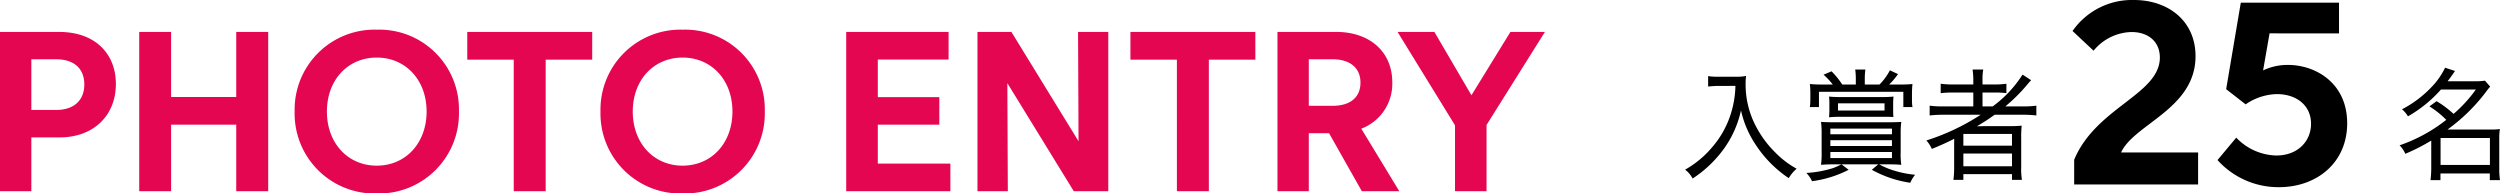
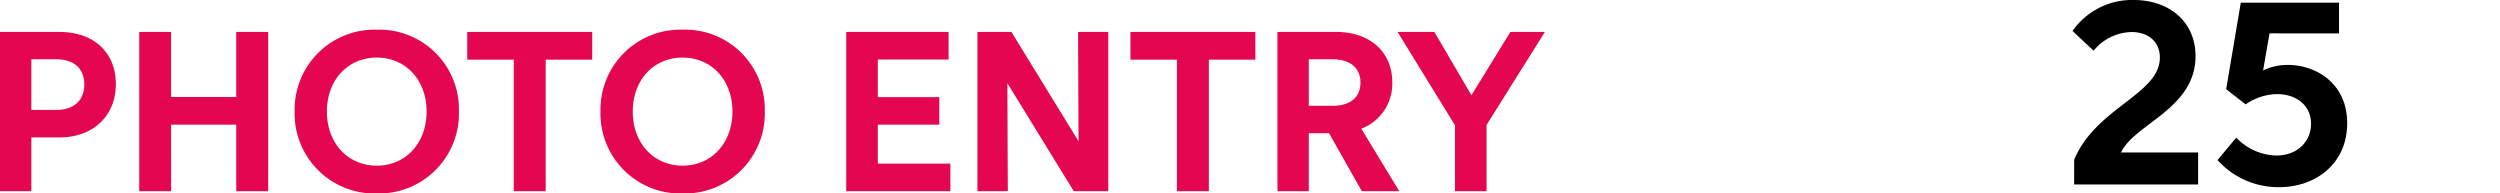
<svg xmlns="http://www.w3.org/2000/svg" width="371.14" height="28.724" viewBox="0 0 371.14 28.724">
  <defs>
    <style>.a{fill:#e40650;}</style>
  </defs>
  <g transform="translate(-10805.683 9951.387)">
    <path class="a" d="M7.335-7.987H11.5c5.162,0,8.385-3.326,8.385-7.926,0-4.448-3.02-7.732-8.416-7.732H2.683V0H7.335Zm0-4.08v-7.518h3.693c2.6,0,4.172,1.336,4.172,3.734,0,2.346-1.53,3.785-4.172,3.785ZM23.35,0h4.733V-9.875h9.671V0H42.5V-23.646H37.754v9.66H28.083v-9.66H23.35ZM58.615.337a11.886,11.886,0,0,0,12.2-12.19,11.828,11.828,0,0,0-12.17-12.129A11.869,11.869,0,0,0,46.425-11.833,11.867,11.867,0,0,0,58.615.337Zm0-4.131c-4.295,0-7.4-3.346-7.4-8.028,0-4.713,3.122-8.018,7.4-8.018s7.4,3.315,7.4,8.018C66.011-7.141,62.91-3.795,58.615-3.795ZM90.6-23.646H72.05v4.121h6.9V0h4.743V-19.525H90.6ZM104.02.337a11.886,11.886,0,0,0,12.2-12.19,11.828,11.828,0,0,0-12.17-12.129A11.869,11.869,0,0,0,91.83-11.833,11.867,11.867,0,0,0,104.02.337Zm0-4.131c-4.295,0-7.4-3.346-7.4-8.028,0-4.713,3.122-8.018,7.4-8.018s7.4,3.315,7.4,8.018C111.416-7.141,108.314-3.795,104.02-3.795ZM128.308,0h15.465V-4.1H133V-9.875h9.13v-4.091H133v-5.58h10.507v-4.1h-15.2ZM152.23-16.046,162.094,0h5.121V-23.646h-4.488l.071,16.23-9.966-16.23h-5.039V0H152.3Zm36.815-7.6H170.5v4.121h6.9V0h4.743V-19.525h6.906ZM192.33,0h4.652V-8.61h3.009L204.857,0h5.56l-5.641-9.283a7.125,7.125,0,0,0,4.6-6.9c0-4.356-3.162-7.467-8.365-7.467H192.33Zm4.652-12.68v-6.906h3.55c2.438,0,4.121,1.173,4.121,3.468,0,2.2-1.54,3.438-4.121,3.438Zm35.051-10.966h-5.121l-5.784,9.4-5.5-9.4h-5.468l8.528,13.863V0h4.682V-9.834Z" transform="translate(10803 -9923)" />
-     <path d="M5.346-9.594a13.378,13.378,0,0,1,2.5,2,23.45,23.45,0,0,1-6.93,3.78,3.98,3.98,0,0,1,.846,1.26A28.428,28.428,0,0,0,5.616-4.518v4.23A16.321,16.321,0,0,1,5.508,1.35H6.984V.36H14.31v.99h1.512a10.681,10.681,0,0,1-.108-1.638V-4.716a9.342,9.342,0,0,1,.09-1.512,9.465,9.465,0,0,1-1.368.072H8.028a26.722,26.722,0,0,0,5.706-5.58,9.937,9.937,0,0,1,.63-.792l-.774-.882a10.916,10.916,0,0,1-1.638.09H8.046c.45-.594.612-.828,1.1-1.53l-1.476-.486a10.883,10.883,0,0,1-2.034,2.9A16.658,16.658,0,0,1,1.278-9.162,4.256,4.256,0,0,1,2.16-8.118a19.276,19.276,0,0,0,4.9-3.978H12.24A20.333,20.333,0,0,1,8.928-8.478a14.842,14.842,0,0,0-2.52-1.89ZM7-4.9h7.326v4H7Z" transform="translate(11161 -9926)" />
-     <path d="M8.316-12.636a14.556,14.556,0,0,1-.594,3.852A13.921,13.921,0,0,1,4.86-3.528,14.573,14.573,0,0,1,.846-.2,3.921,3.921,0,0,1,1.962,1.116,17.529,17.529,0,0,0,6.588-3.276,15.335,15.335,0,0,0,9.144-9a14.9,14.9,0,0,0,2.178,5.094,17.434,17.434,0,0,0,4.914,4.968,5.342,5.342,0,0,1,1.17-1.4,13.528,13.528,0,0,1-3.168-2.412,15.353,15.353,0,0,1-2.754-3.654,13.338,13.338,0,0,1-1.656-6.516A9.133,9.133,0,0,1,9.9-14.112,7.23,7.23,0,0,1,8.244-14H5.724a7.788,7.788,0,0,1-1.458-.09v1.548c.612-.054,1.1-.09,1.476-.09Zm17.874-.2H24.174A12,12,0,0,0,22.59-14.8l-1.188.5a11.107,11.107,0,0,1,1.368,1.458H21.294a18.025,18.025,0,0,1-1.926-.072,11.83,11.83,0,0,1,.072,1.494v.828a8.2,8.2,0,0,1-.072,1.1h1.35v-2.268H33.246v2.268H34.6a6.556,6.556,0,0,1-.072-1.026v-.756a14.4,14.4,0,0,1,.072-1.638,17.232,17.232,0,0,1-1.8.072H31.14a10.246,10.246,0,0,0,1.314-1.548l-1.206-.558A8.516,8.516,0,0,1,29.7-12.834H27.522v-.918a9.419,9.419,0,0,1,.09-1.314H26.1a9.988,9.988,0,0,1,.09,1.3ZM24.048-.99a9.533,9.533,0,0,1-1.242.558,16.3,16.3,0,0,1-3.96.72,4.4,4.4,0,0,1,.846,1.224A16.652,16.652,0,0,0,25.128-.18L24.066-.99H29.52l-.954.81a16.766,16.766,0,0,0,5.706,1.926,5.086,5.086,0,0,1,.72-1.188,15.513,15.513,0,0,1-3.6-.774A10.652,10.652,0,0,1,29.664-.99h1.422c.72,0,1.224.018,1.854.072a11.376,11.376,0,0,1-.09-1.944v-2.61a12.969,12.969,0,0,1,.09-1.818c-.558.036-.972.054-2.034.054H23.058c-1.134,0-1.494-.018-2.034-.054a13.285,13.285,0,0,1,.09,1.818v2.61a13.079,13.079,0,0,1-.09,1.944c.666-.054,1.17-.072,1.926-.072ZM22.41-6.3h9.144v.846H22.41Zm0,1.728h9.144v.864H22.41Zm0,1.746h9.144v.9H22.41Zm9.324-7.146a9.839,9.839,0,0,1,.054-1.08,14.539,14.539,0,0,1-1.656.072H23.85a14.816,14.816,0,0,1-1.638-.072,7.56,7.56,0,0,1,.054,1.044v.972a8.839,8.839,0,0,1-.054,1.062,15.319,15.319,0,0,1,1.548-.072h6.426c.9,0,1.026,0,1.584.036-.036-.468-.036-.648-.036-1.062Zm-1.278-.072v1.062H23.544v-1.062ZM44.73-8.352a32.872,32.872,0,0,1-8.064,3.816,4.7,4.7,0,0,1,.81,1.26c1.44-.594,2.232-.954,3.33-1.512-.018.306-.018.864-.018,1.224v2.97a14.018,14.018,0,0,1-.108,1.908h1.476V.468h7.218v.846H50.85a10.262,10.262,0,0,1-.108-1.908V-4.752a17.466,17.466,0,0,1,.072-1.98,19.3,19.3,0,0,1-1.944.072H45.918c-.522,0-.99,0-1.746.018,1.116-.666,1.62-.99,2.628-1.71h4.122a16.522,16.522,0,0,1,2.07.108V-9.7a13.564,13.564,0,0,1-1.98.108H48.384a24.38,24.38,0,0,0,3.06-3.006c.5-.594.5-.594.774-.882L50.94-14.31a17.341,17.341,0,0,1-4.428,4.716H45v-2.052h1.656a12.262,12.262,0,0,1,1.89.09v-1.4a13.065,13.065,0,0,1-1.98.108H45v-.54a8.22,8.22,0,0,1,.108-1.674H43.524a10.537,10.537,0,0,1,.108,1.674v.54H40.806a13.29,13.29,0,0,1-2.016-.108v1.4a14.1,14.1,0,0,1,1.98-.09h2.862v2.052H39.186A13.242,13.242,0,0,1,37.152-9.7v1.458a16.1,16.1,0,0,1,2.034-.108ZM42.156-5.508h7.218v1.746H42.156Zm0,2.916h7.218V-.7H42.156Z" transform="translate(11055 -9926)" />
    <path d="M20.006-4.752H8.569C10.513-9,19.622-11.221,19.622-19.046c0-5.233-4.044-8.341-9.157-8.341a10.76,10.76,0,0,0-9.1,4.6l3.12,2.928a7.479,7.479,0,0,1,5.641-2.772c2.532,0,4.2,1.476,4.2,3.78,0,5.485-9.481,7.393-12.721,15.182V0h18.4ZM40.924-22.43v-4.56H26.343L24.17-14.149l2.892,2.256a8.468,8.468,0,0,1,4.644-1.524c2.856,0,5.065,1.644,5.065,4.4,0,2.592-1.968,4.716-5.149,4.716a8.458,8.458,0,0,1-5.953-2.652L22.886-3.624A12.159,12.159,0,0,0,32.007.4C37.6.4,42.136-3.2,42.136-9.085c0-5.989-4.7-8.665-8.8-8.665a8.466,8.466,0,0,0-3.684.816l.96-5.5Z" transform="translate(11112 -9924)" />
  </g>
</svg>